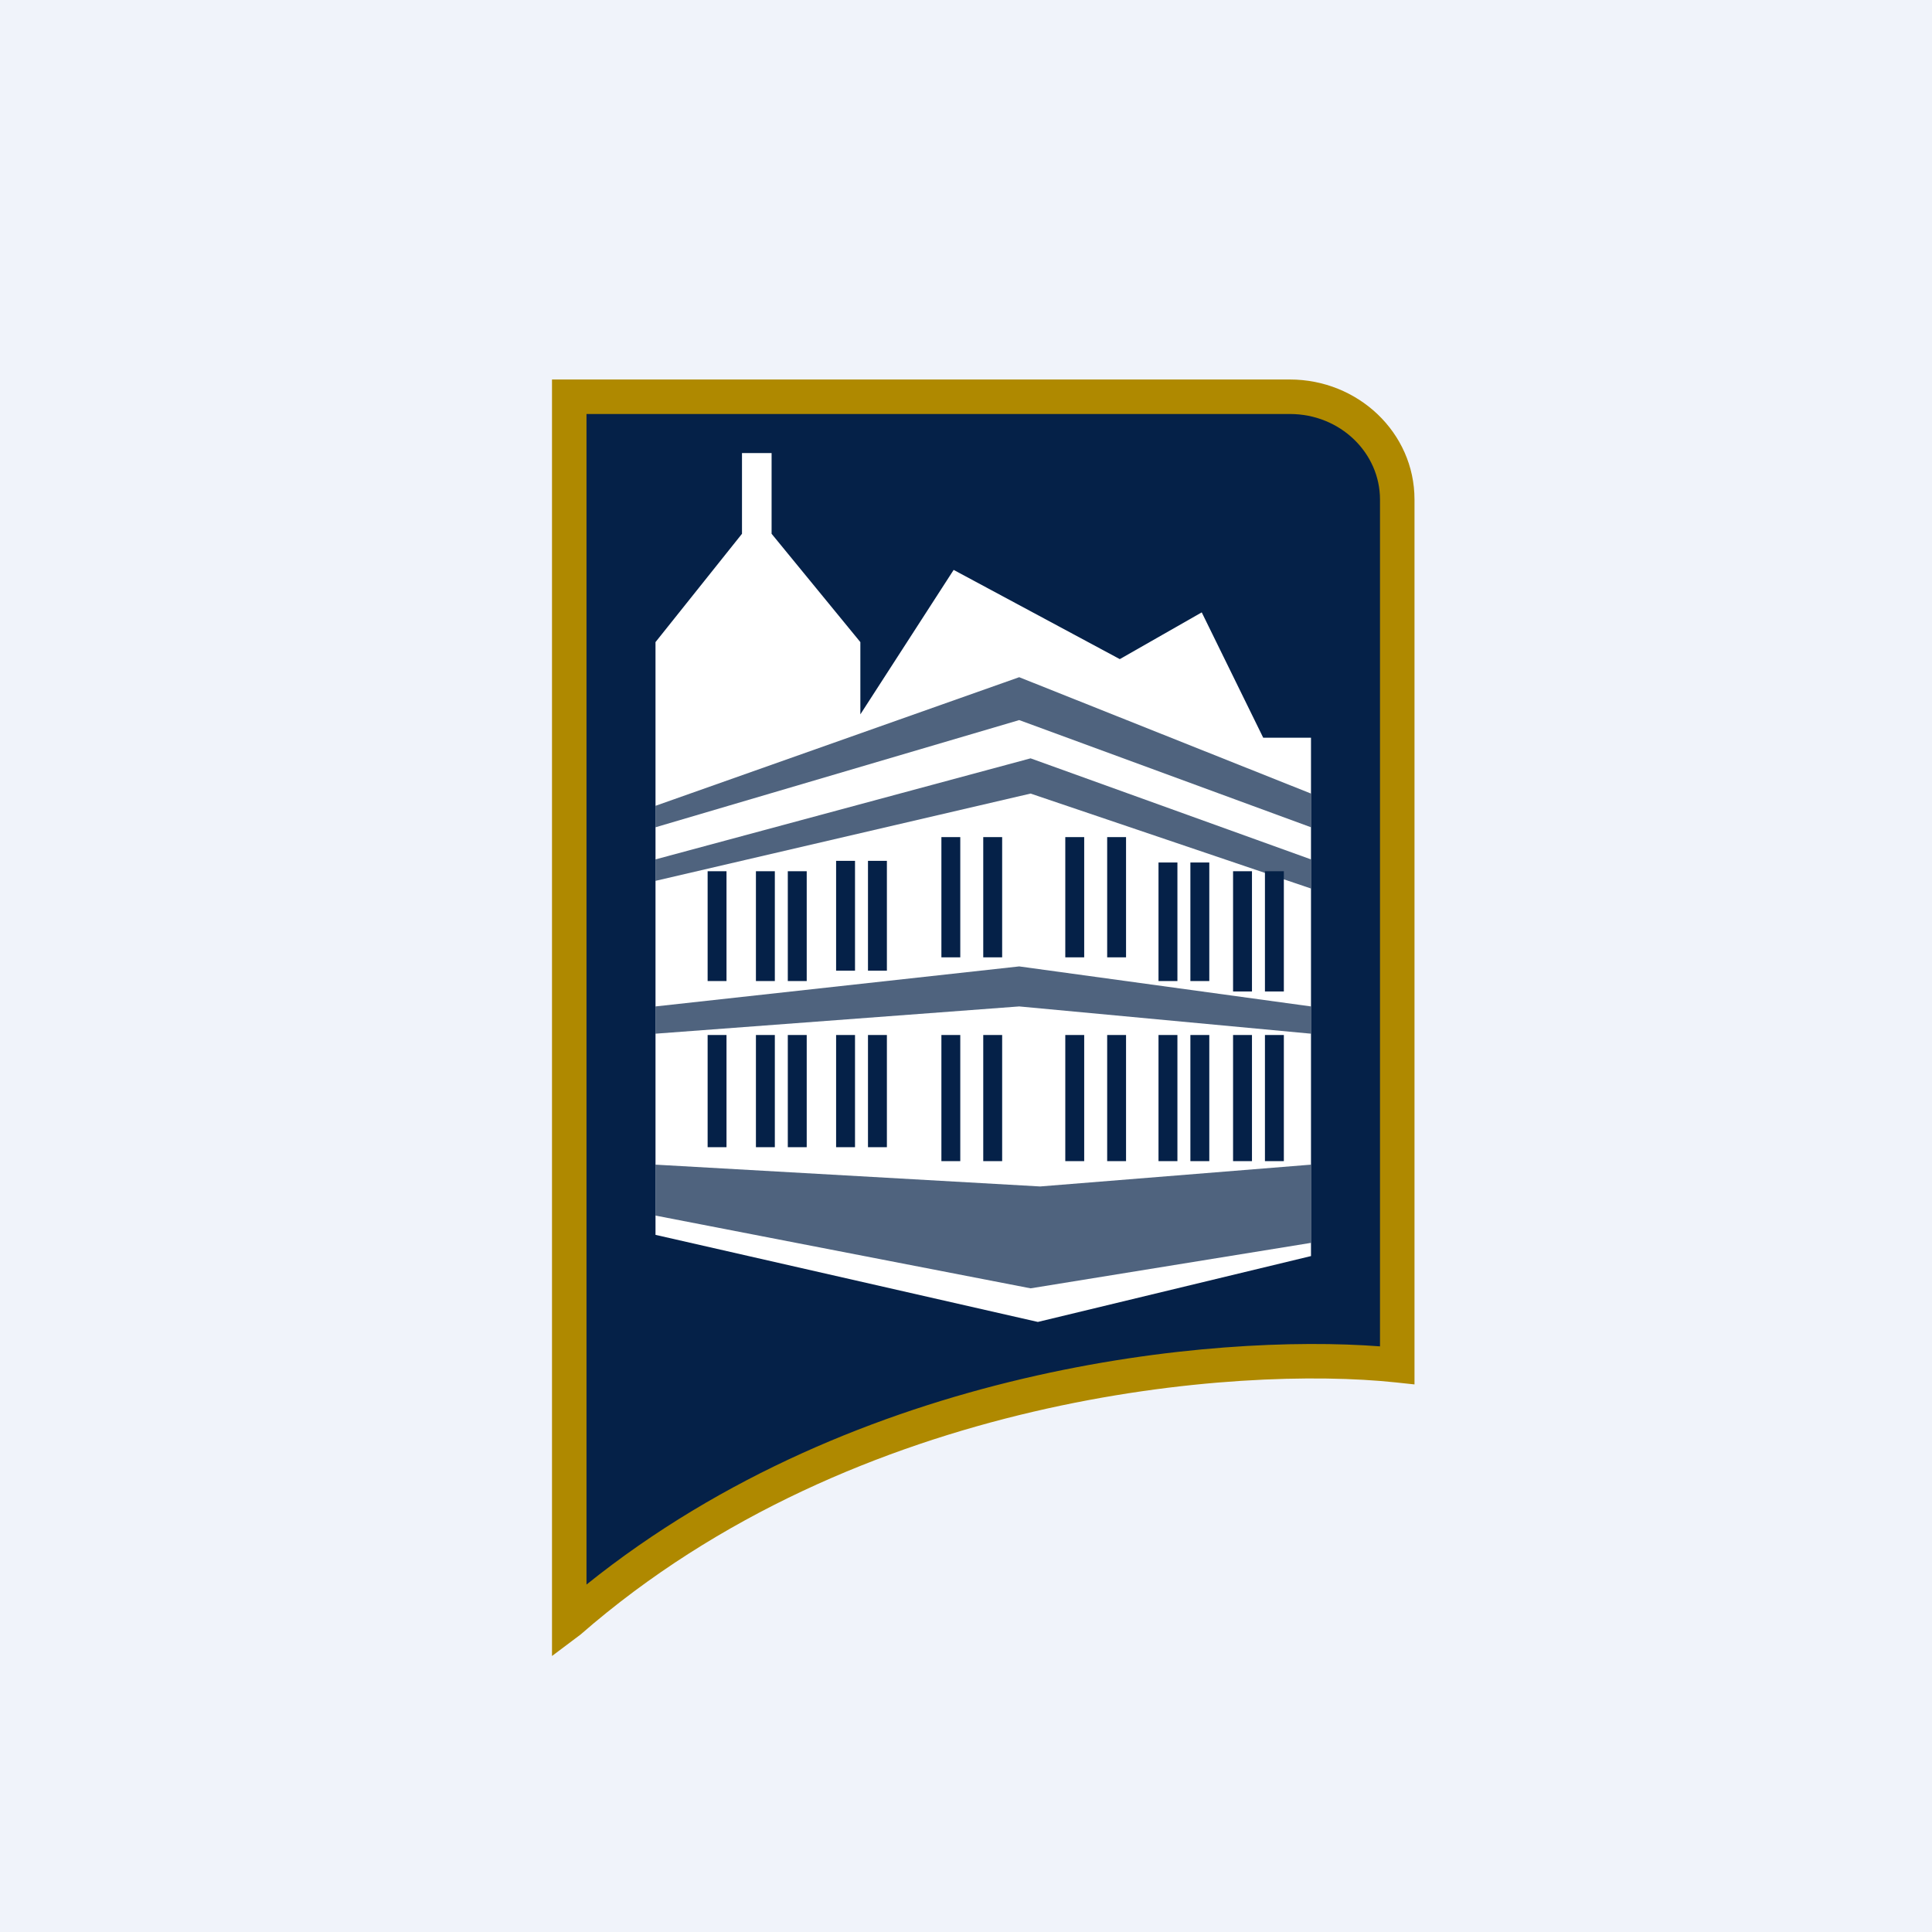
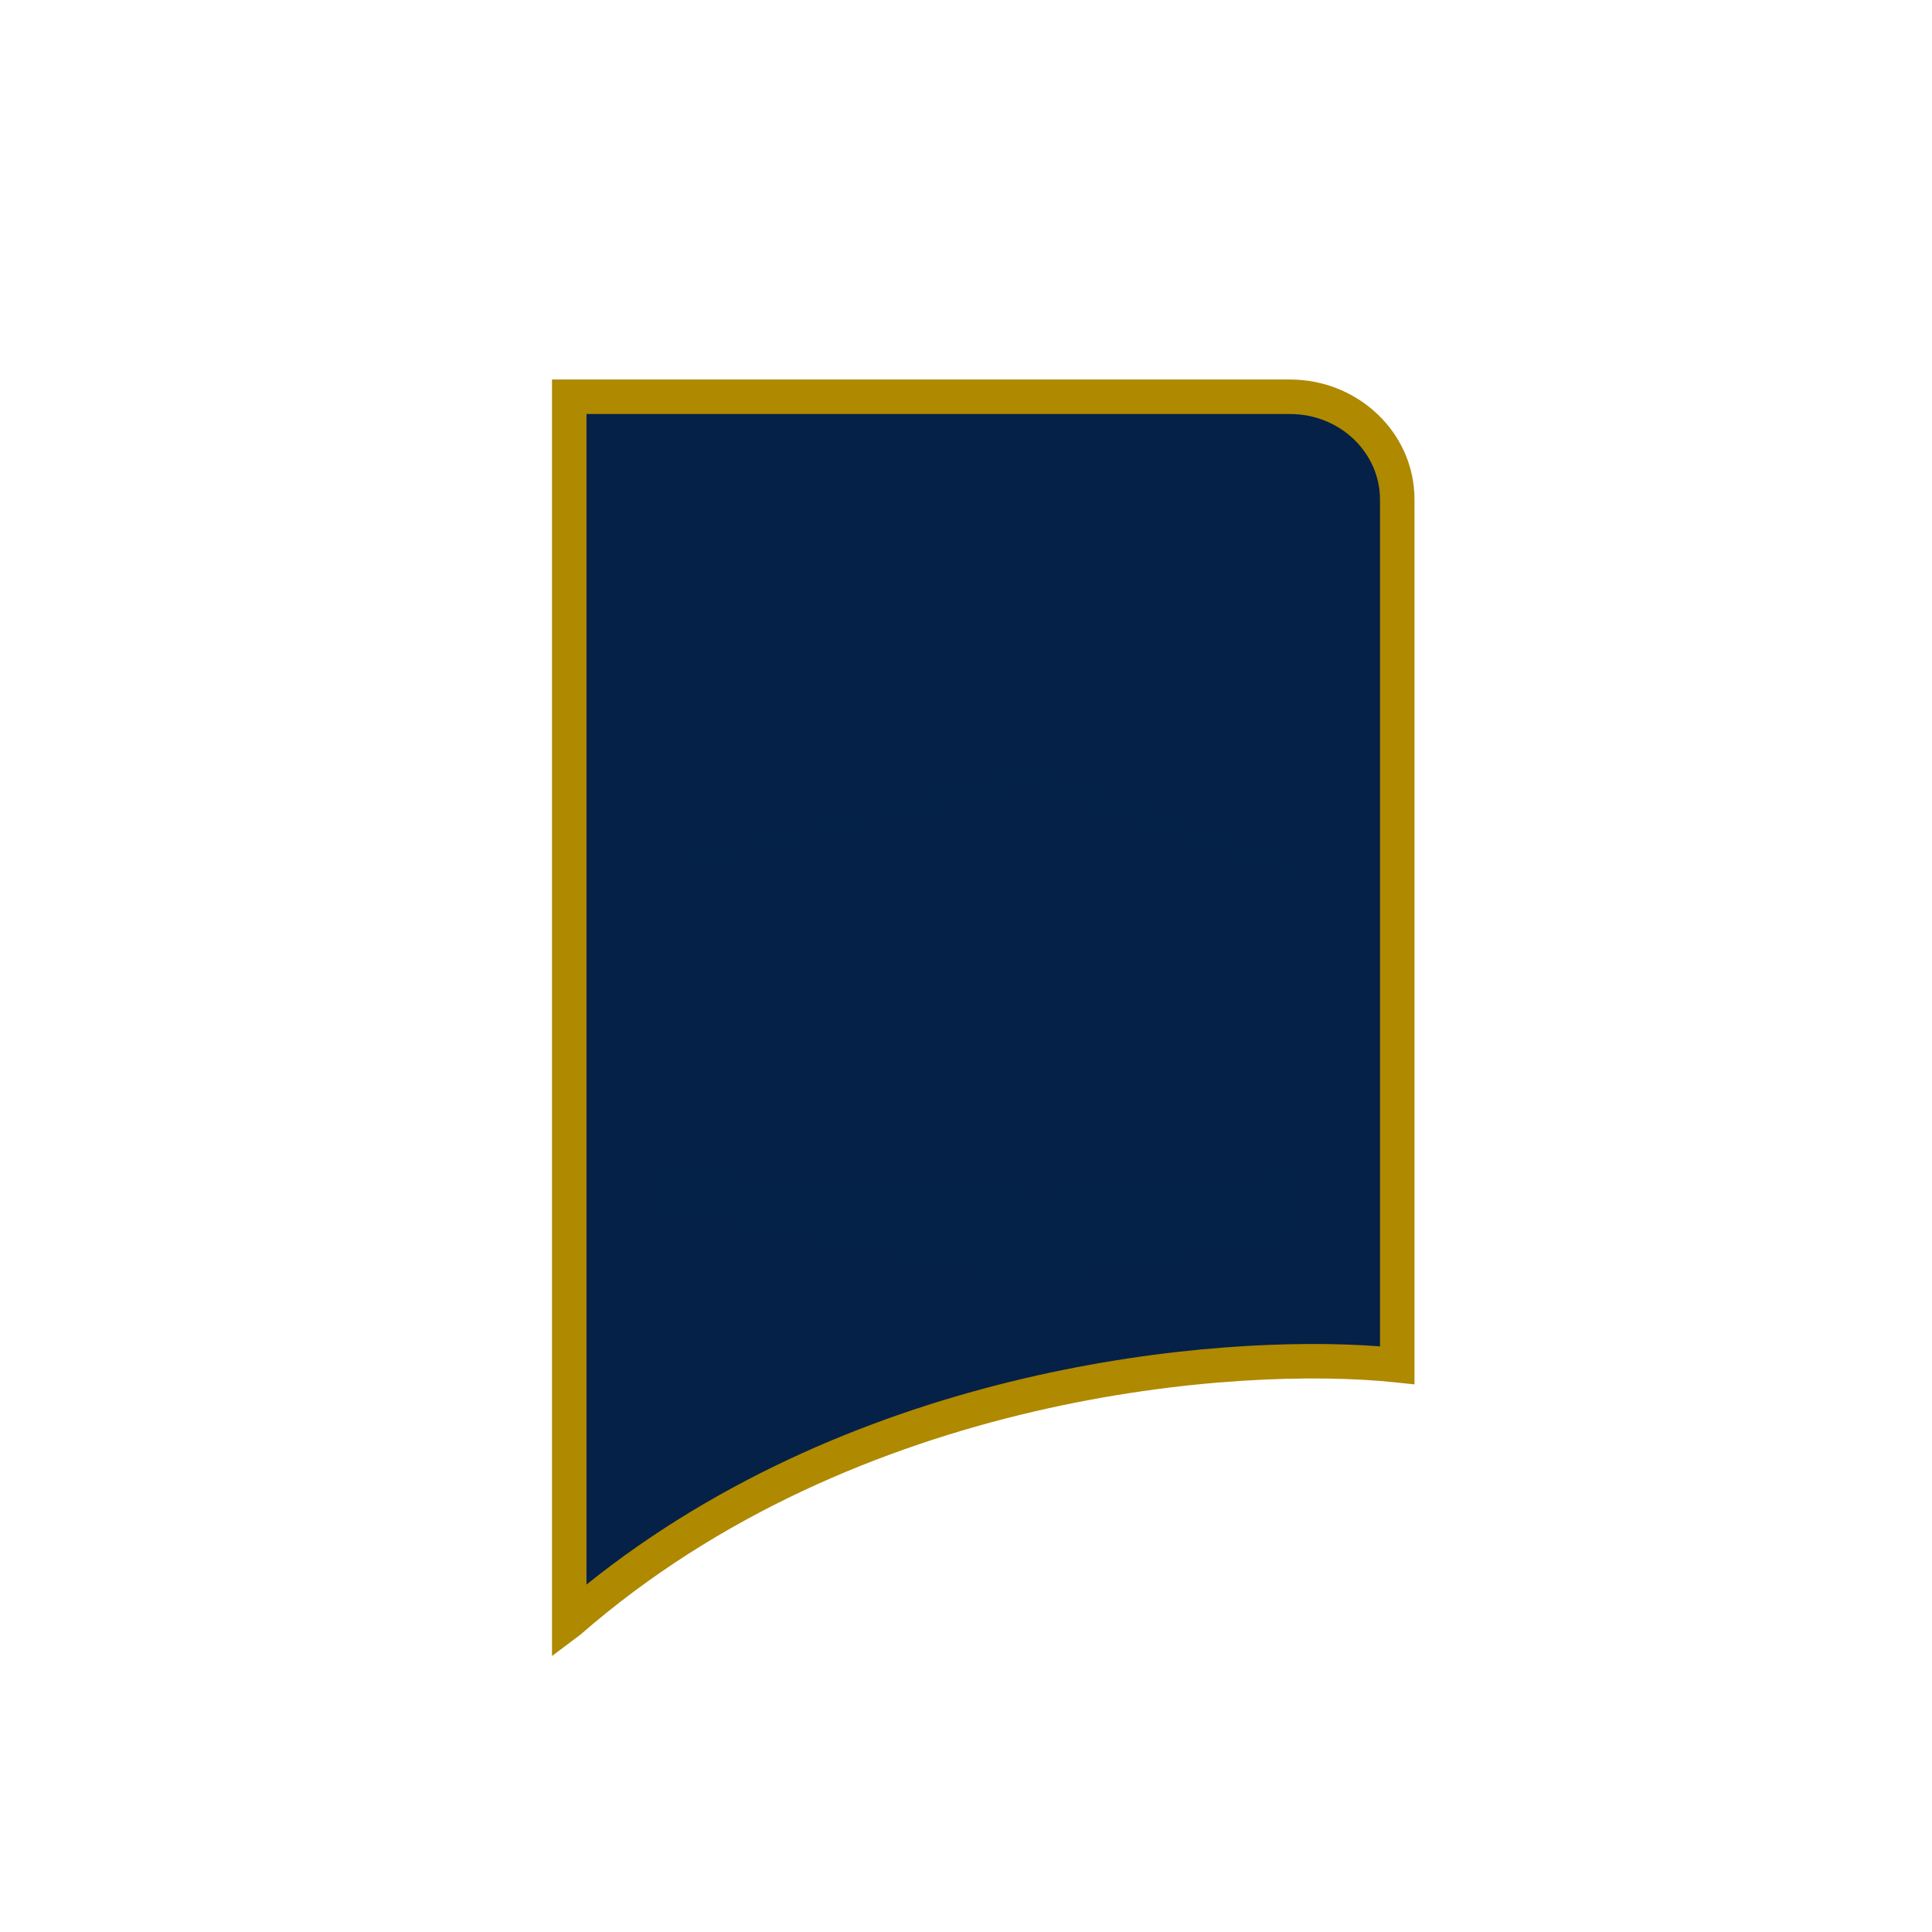
<svg xmlns="http://www.w3.org/2000/svg" width="56" height="56" viewBox="0 0 56 56" fill="none">
-   <rect width="56" height="56" fill="#F0F3FA" />
  <path d="M16.5 11.5V47C24.656 39.883 35.898 39.082 40.5 39.572V14.479C40.5 12.834 39.107 11.5 37.388 11.5H16.5Z" fill="#052148" />
  <path fill-rule="evenodd" clip-rule="evenodd" d="M16 11H37.388C39.362 11 41 12.537 41 14.479V40.128L40.447 40.069C35.924 39.588 24.842 40.384 16.829 47.377L16 48V11ZM17 12V45.929C24.896 39.585 35.194 38.659 40 39.025V14.479C40 13.13 38.851 12 37.388 12H17Z" fill="#AF8900" />
-   <path d="M19 18.612V35.793L30.083 38.317L38 36.408V21.383H36.615L34.833 17.75L32.458 19.105L27.642 16.519L24.938 20.706V18.612L22.365 15.472V13.132H21.507V15.472L19 18.612Z" fill="white" />
  <path fill-rule="evenodd" clip-rule="evenodd" d="M27.834 24.264H27.287V27.749H27.834V24.264ZM24.783 24.952H24.235V28.135H24.783V24.952ZM22.459 25.253H21.911V28.436H22.459V25.253ZM24.235 30H24.783V33.252H24.235V30ZM27.287 30H27.834V33.656H27.287V30ZM31.426 24.264H30.878V27.749H31.426V24.264ZM30.878 30H31.426V33.656H30.878V30ZM34.128 30H33.58V33.656H34.128V30ZM33.58 25H34.128V28.436H33.58V25ZM36.289 25.253H35.741V28.738H36.289V25.253ZM35.741 30H36.289V33.656H35.741V30ZM22.459 30H21.911V33.252H22.459V30ZM20.511 25.253H21.058V28.436H20.511V25.253ZM21.058 30H20.511V33.252H21.058V30ZM22.835 25.253H23.383V28.436H22.835V25.253ZM25.707 24.952H25.159V28.135H25.707V24.952ZM25.159 30H25.707V33.252H25.159V30ZM29.048 24.264H28.5V27.749H29.048V24.264ZM28.5 30H29.048V33.656H28.5V30ZM32.639 24.264H32.092V27.749H32.639V24.264ZM32.092 30H32.639V33.656H32.092V30ZM35.052 30H34.504V33.656H35.052V30ZM34.504 25H35.052V28.436H34.504V25ZM37.213 25.253H36.665V28.738H37.213V25.253ZM36.665 30H37.213V33.656H36.665V30ZM23.383 30H22.835V33.252H23.383V30Z" fill="#052148" />
-   <path d="M29.542 28.012L19 29.172V29.962L29.542 29.172L38 29.962V29.172L29.542 28.012Z" fill="#052148" fill-opacity="0.7" />
  <path d="M30.148 34.39L19 33.758V35.234L29.872 37.343L38 36.025V33.758L30.148 34.39Z" fill="#052148" fill-opacity="0.7" />
-   <path d="M29.542 19.629L19 23.357V23.979L29.542 20.872L38 23.979V23.002L29.542 19.629Z" fill="#052148" fill-opacity="0.7" />
  <path d="M29.872 21.981L19 24.91V25.532L29.872 23.002L38 25.754V24.91L29.872 21.981Z" fill="#052148" fill-opacity="0.7" />
</svg>